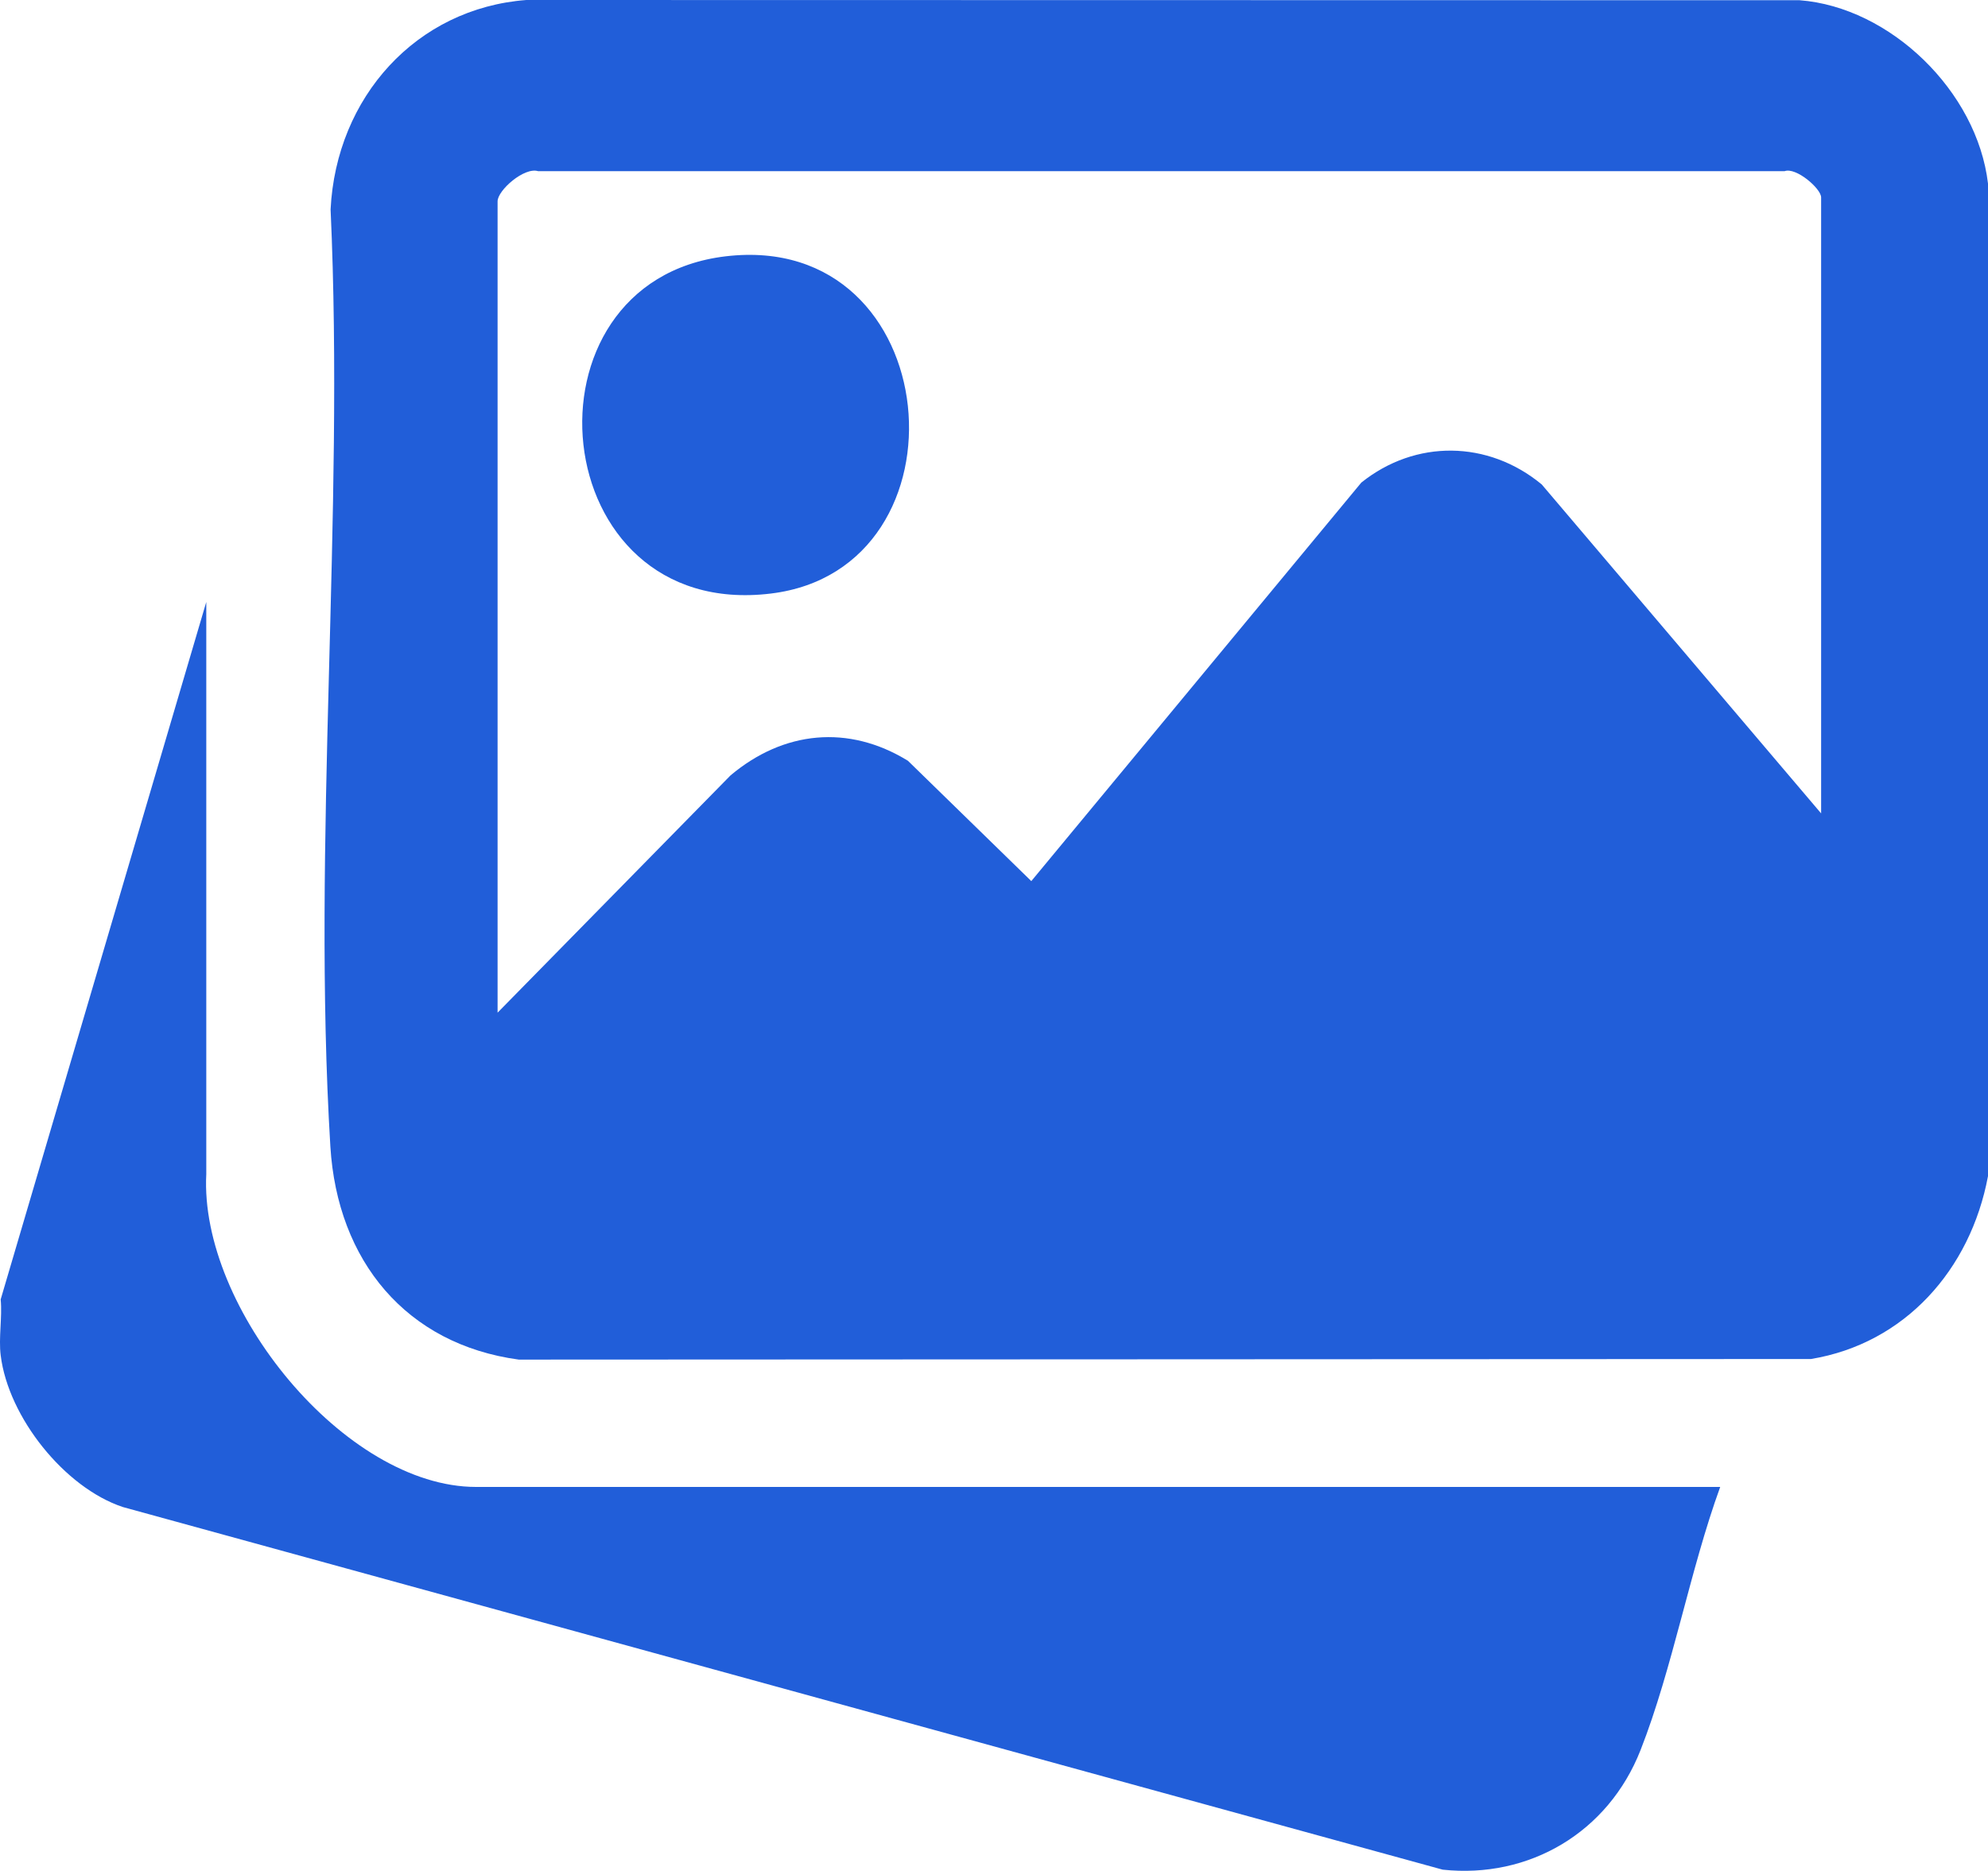
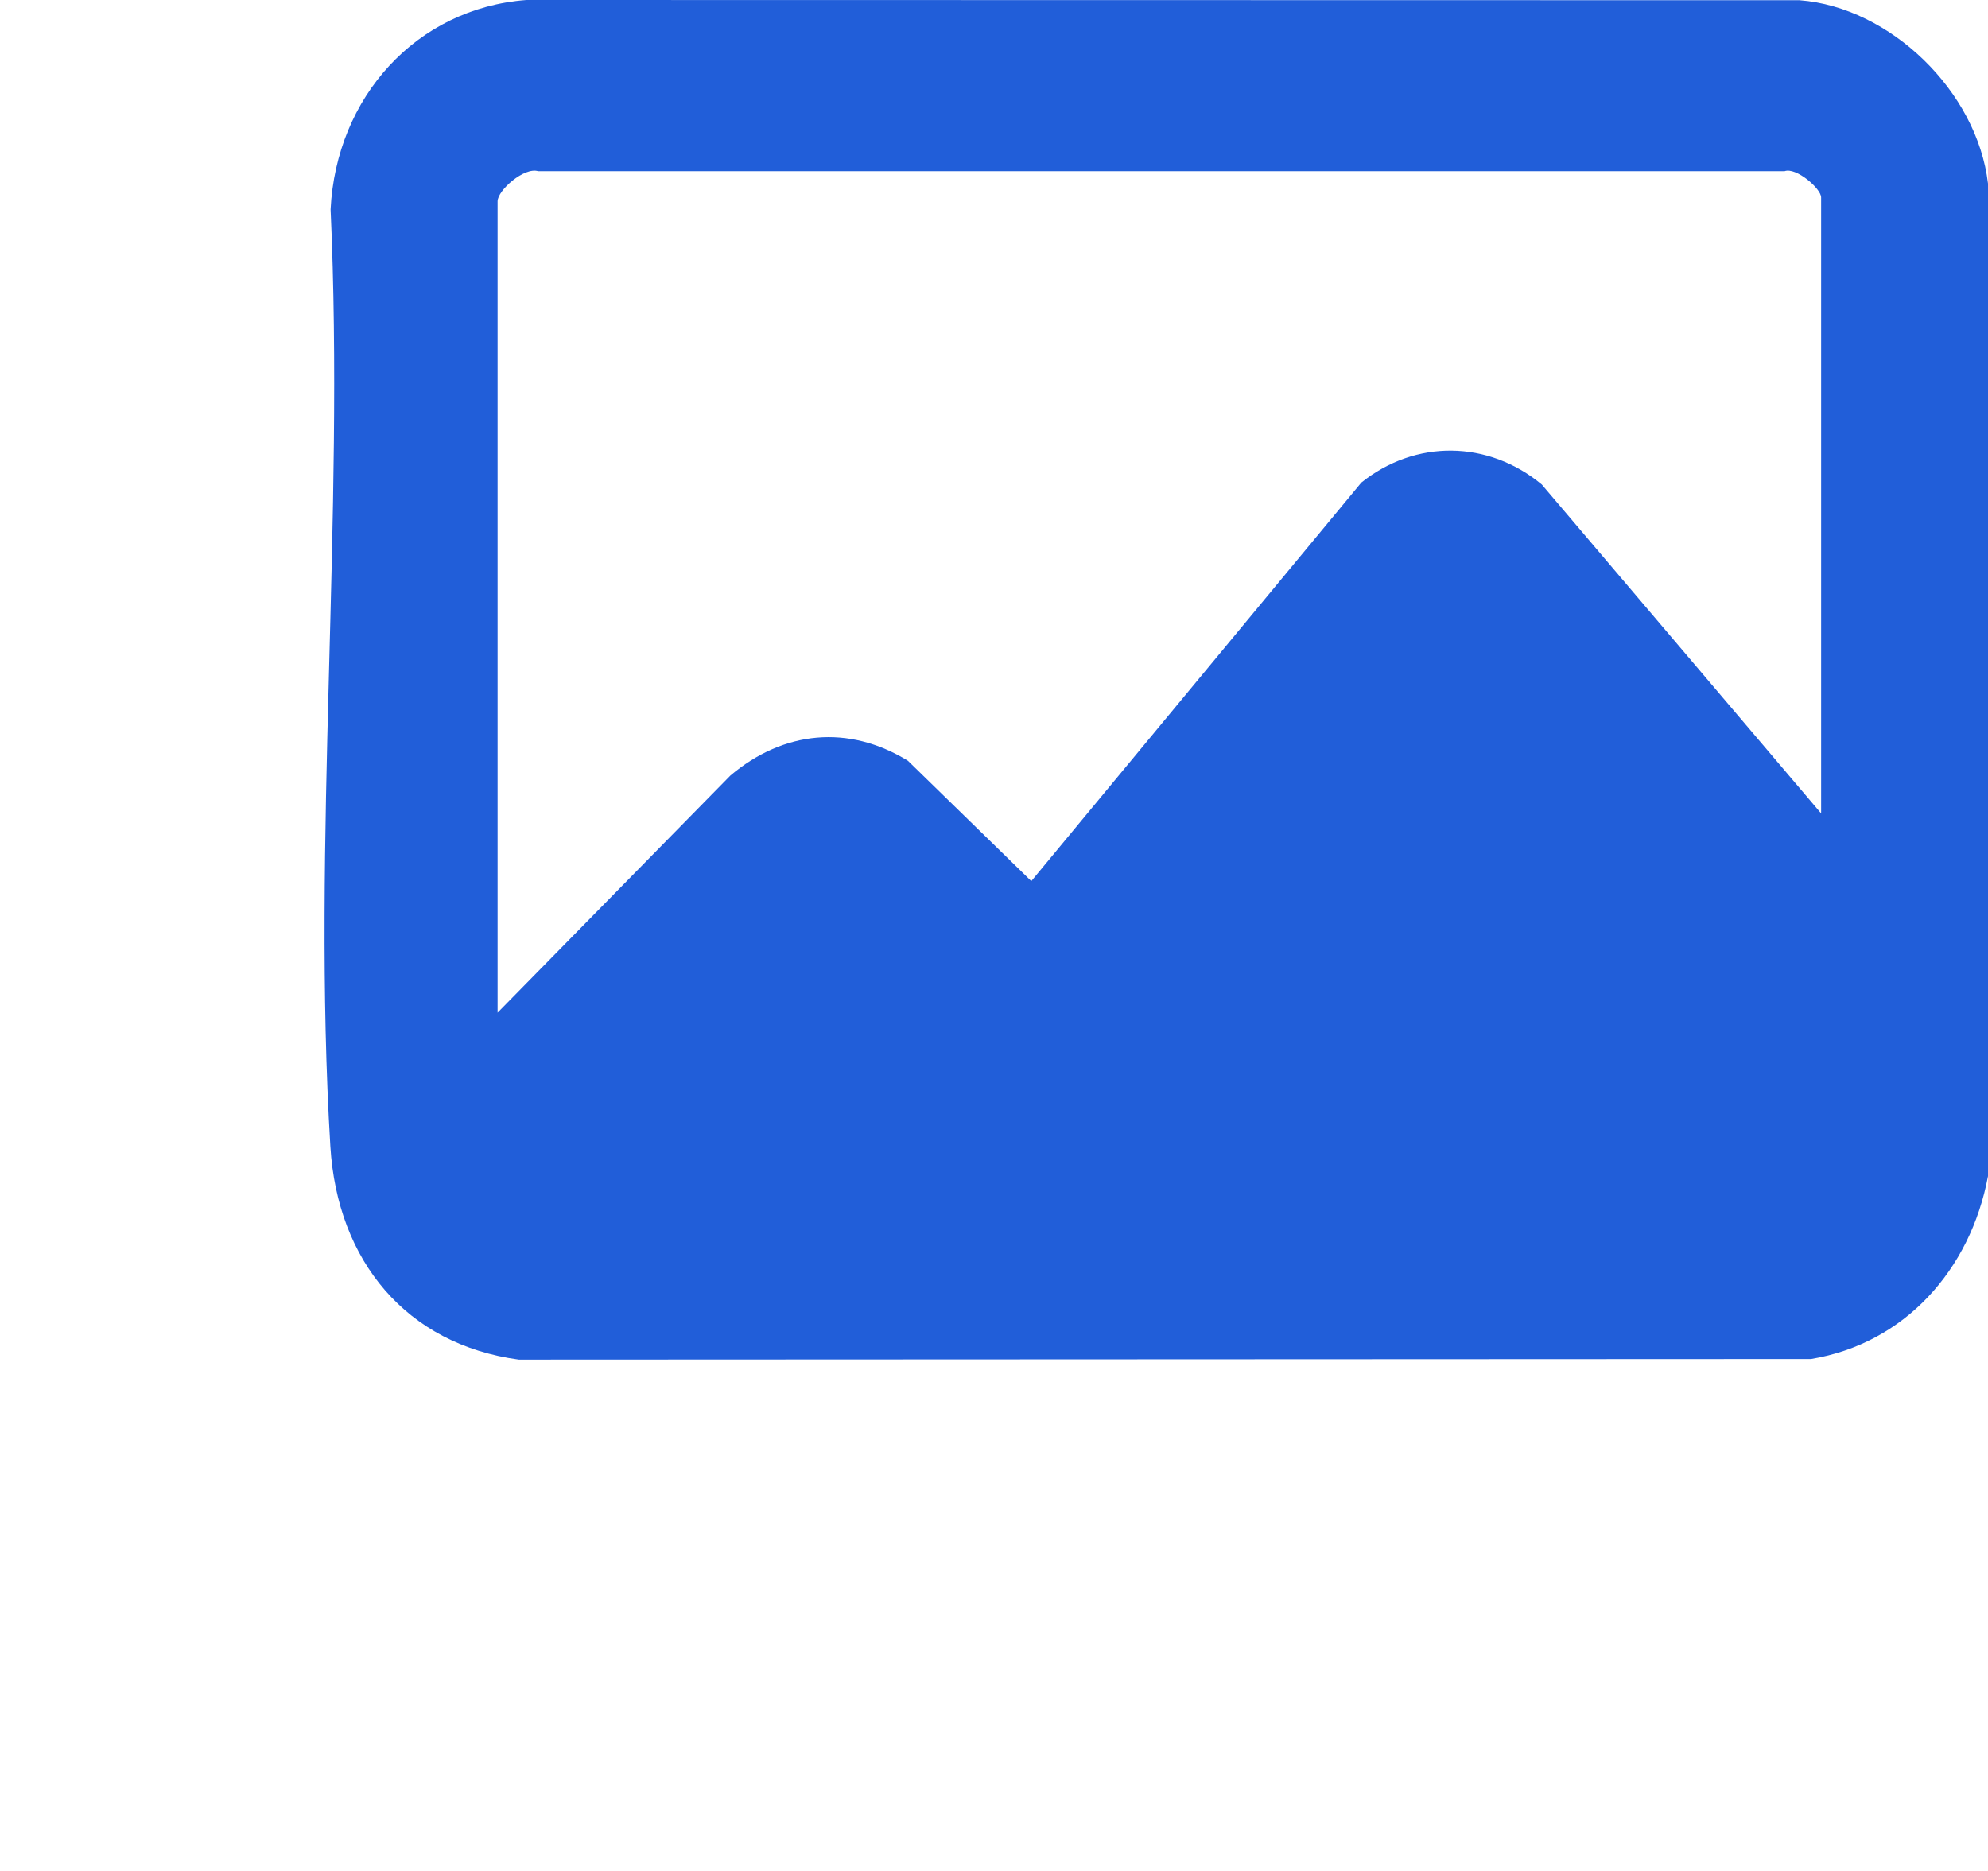
<svg xmlns="http://www.w3.org/2000/svg" width="17" height="16" viewBox="0 0 17 16" fill="none">
  <g clip-path="url(#clip0_12659_21468)">
    <path d="M17 1.569V10.058C16.85 10.86 16.287 11.49 15.486 11.622L4.436 11.627C3.476 11.497 2.885 10.785 2.825 9.804C2.667 7.196 2.947 4.418 2.827 1.791C2.875 0.83 3.561 0.071 4.501 0L15.389 0.002C16.162 0.061 16.907 0.779 17 1.57L17 1.569ZM15.573 6.955V1.688C15.573 1.613 15.358 1.427 15.26 1.464H4.602C4.484 1.426 4.255 1.627 4.255 1.722V8.66L6.247 6.631C6.7 6.25 7.255 6.193 7.764 6.506L8.819 7.535L11.641 4.127C12.104 3.756 12.726 3.764 13.184 4.143L15.573 6.956V6.955Z" fill="#215ED9" />
-     <path d="M0.005 11.115L1.764 5.148V10.041C1.704 11.185 2.95 12.716 4.071 12.716H14.71C14.45 13.431 14.304 14.265 14.029 14.966C13.752 15.672 13.075 16.068 12.337 15.989L1.051 12.888C0.553 12.723 0.071 12.12 0.006 11.591C-0.013 11.444 0.02 11.265 0.006 11.114L0.005 11.115Z" fill="#215ED9" />
-     <path d="M6.205 2.192C8.098 1.967 8.339 4.865 6.591 5.076C4.65 5.312 4.389 2.408 6.205 2.192Z" fill="#215ED9" />
  </g>
  <defs>
    <clipPath id="clip0_12659_21468">
      <rect width="17" height="16" fill="white" />
    </clipPath>
  </defs>
</svg>